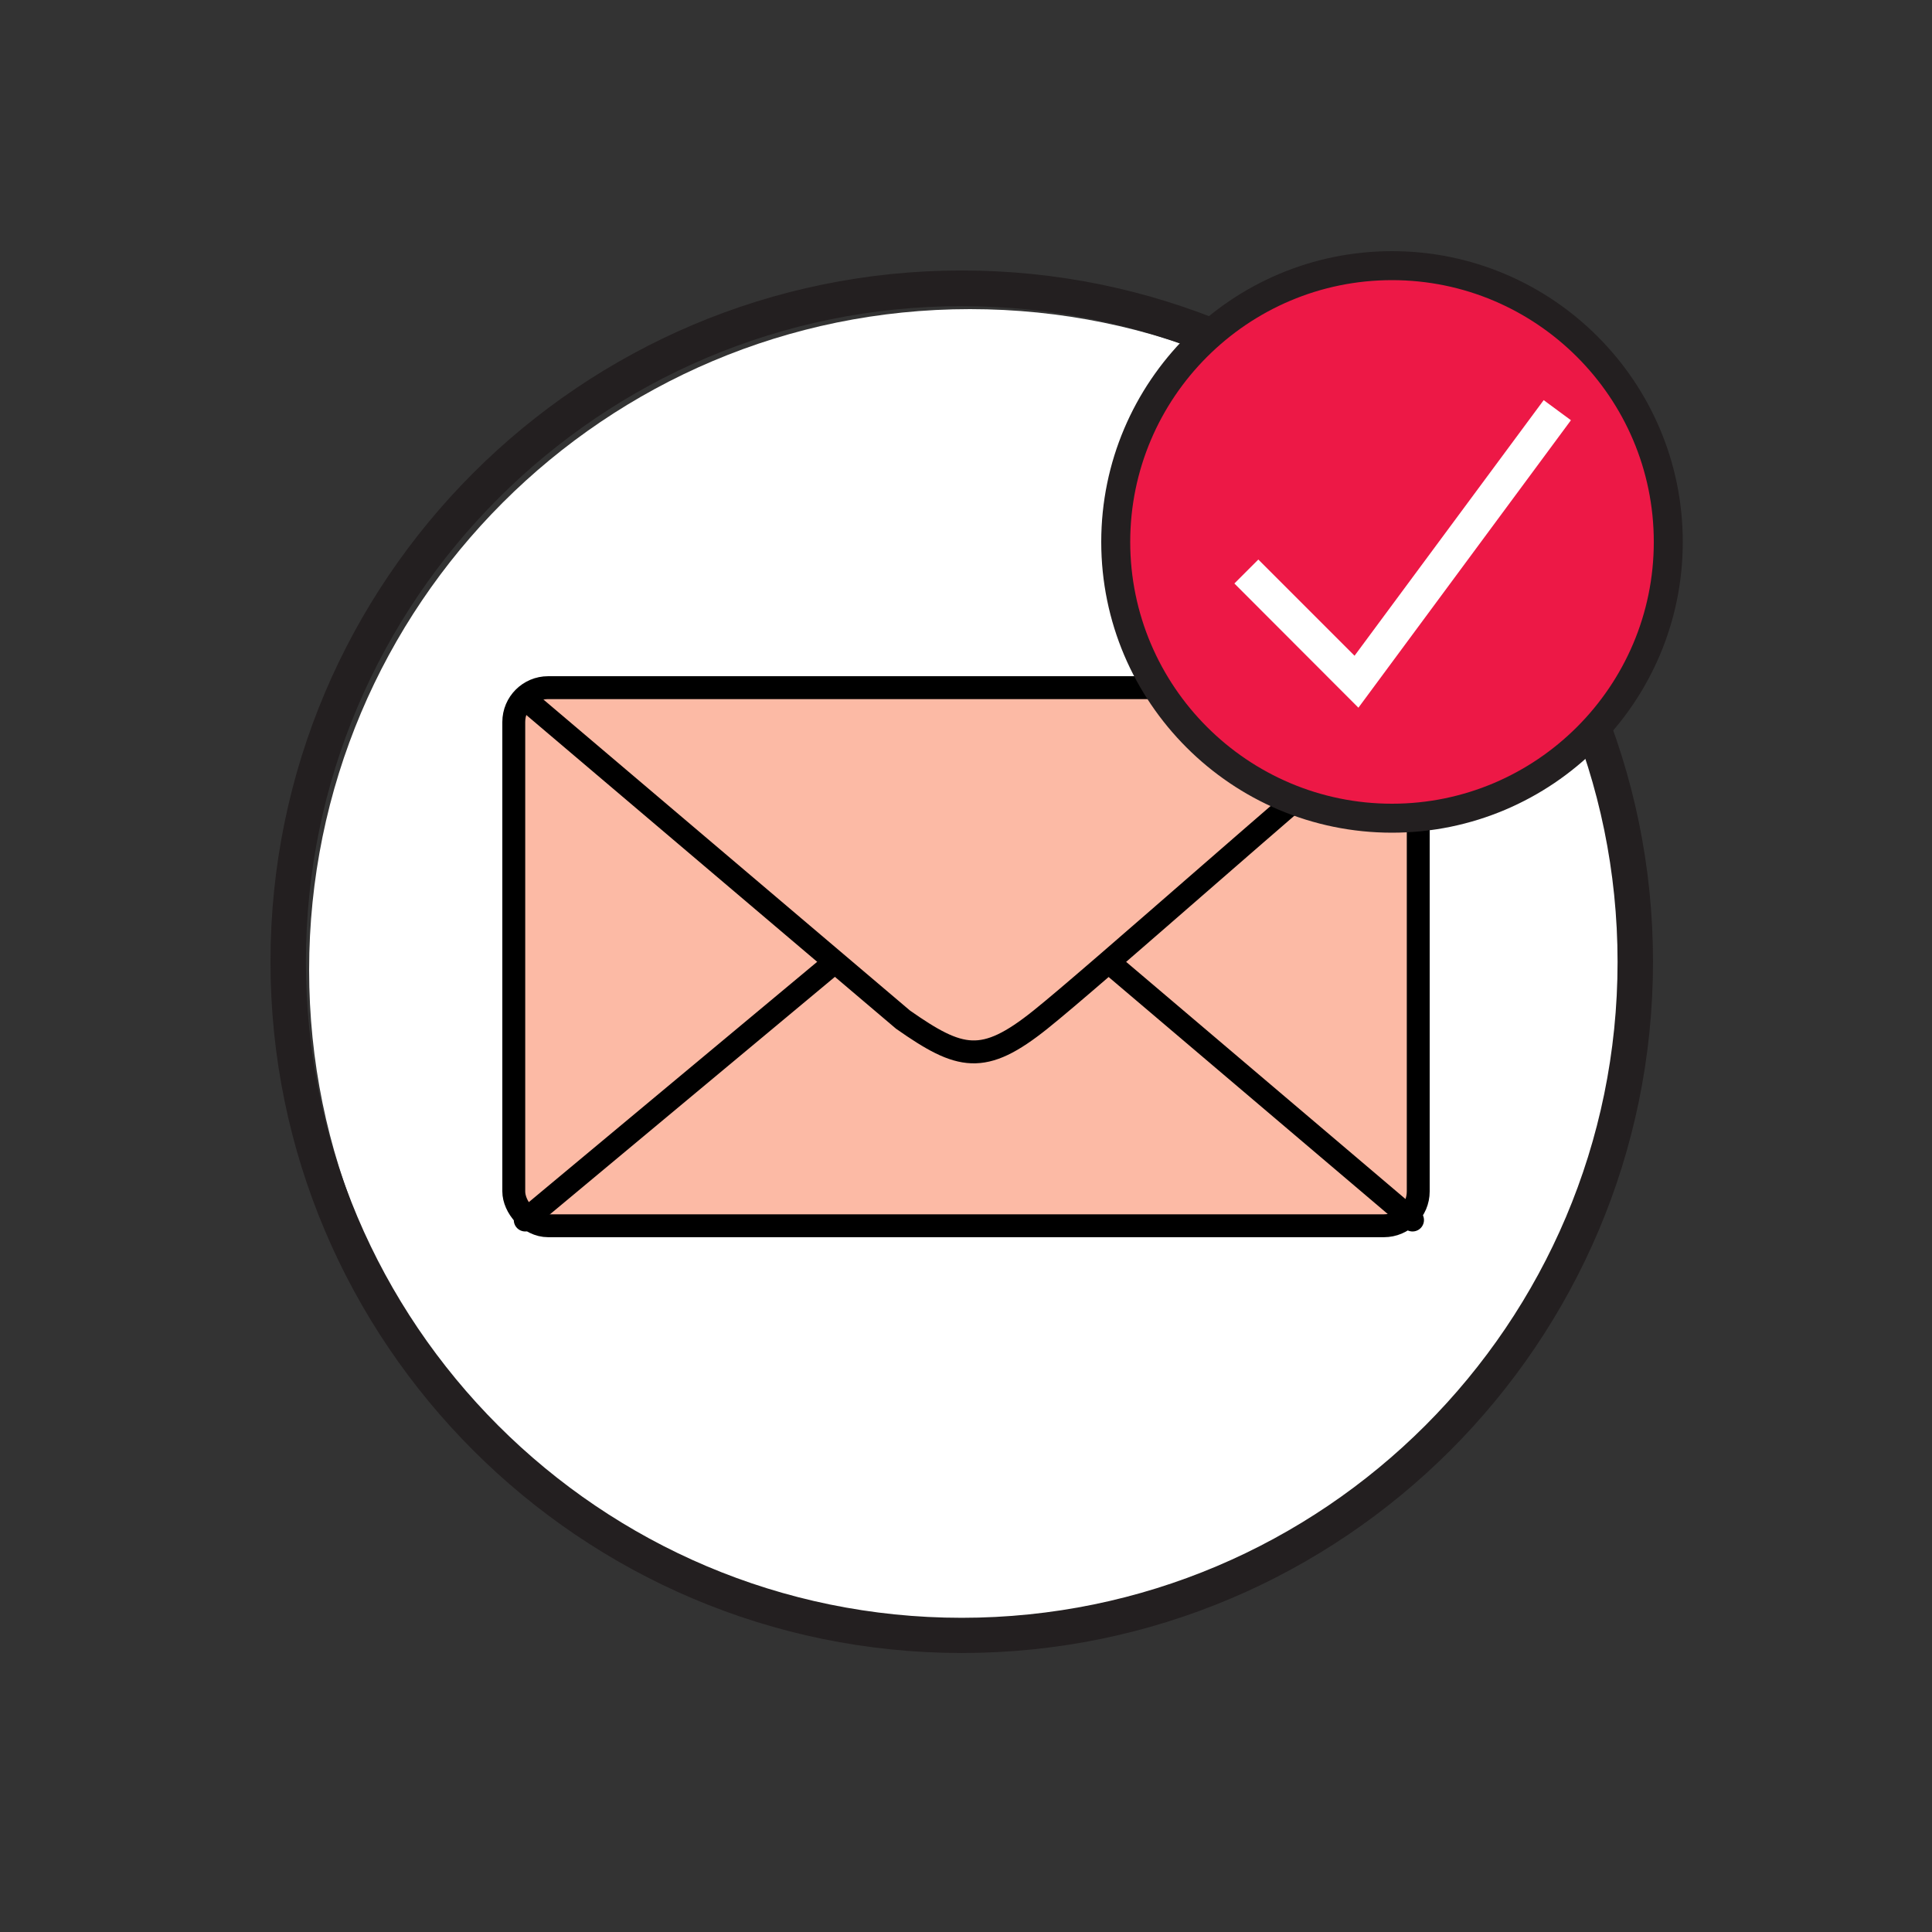
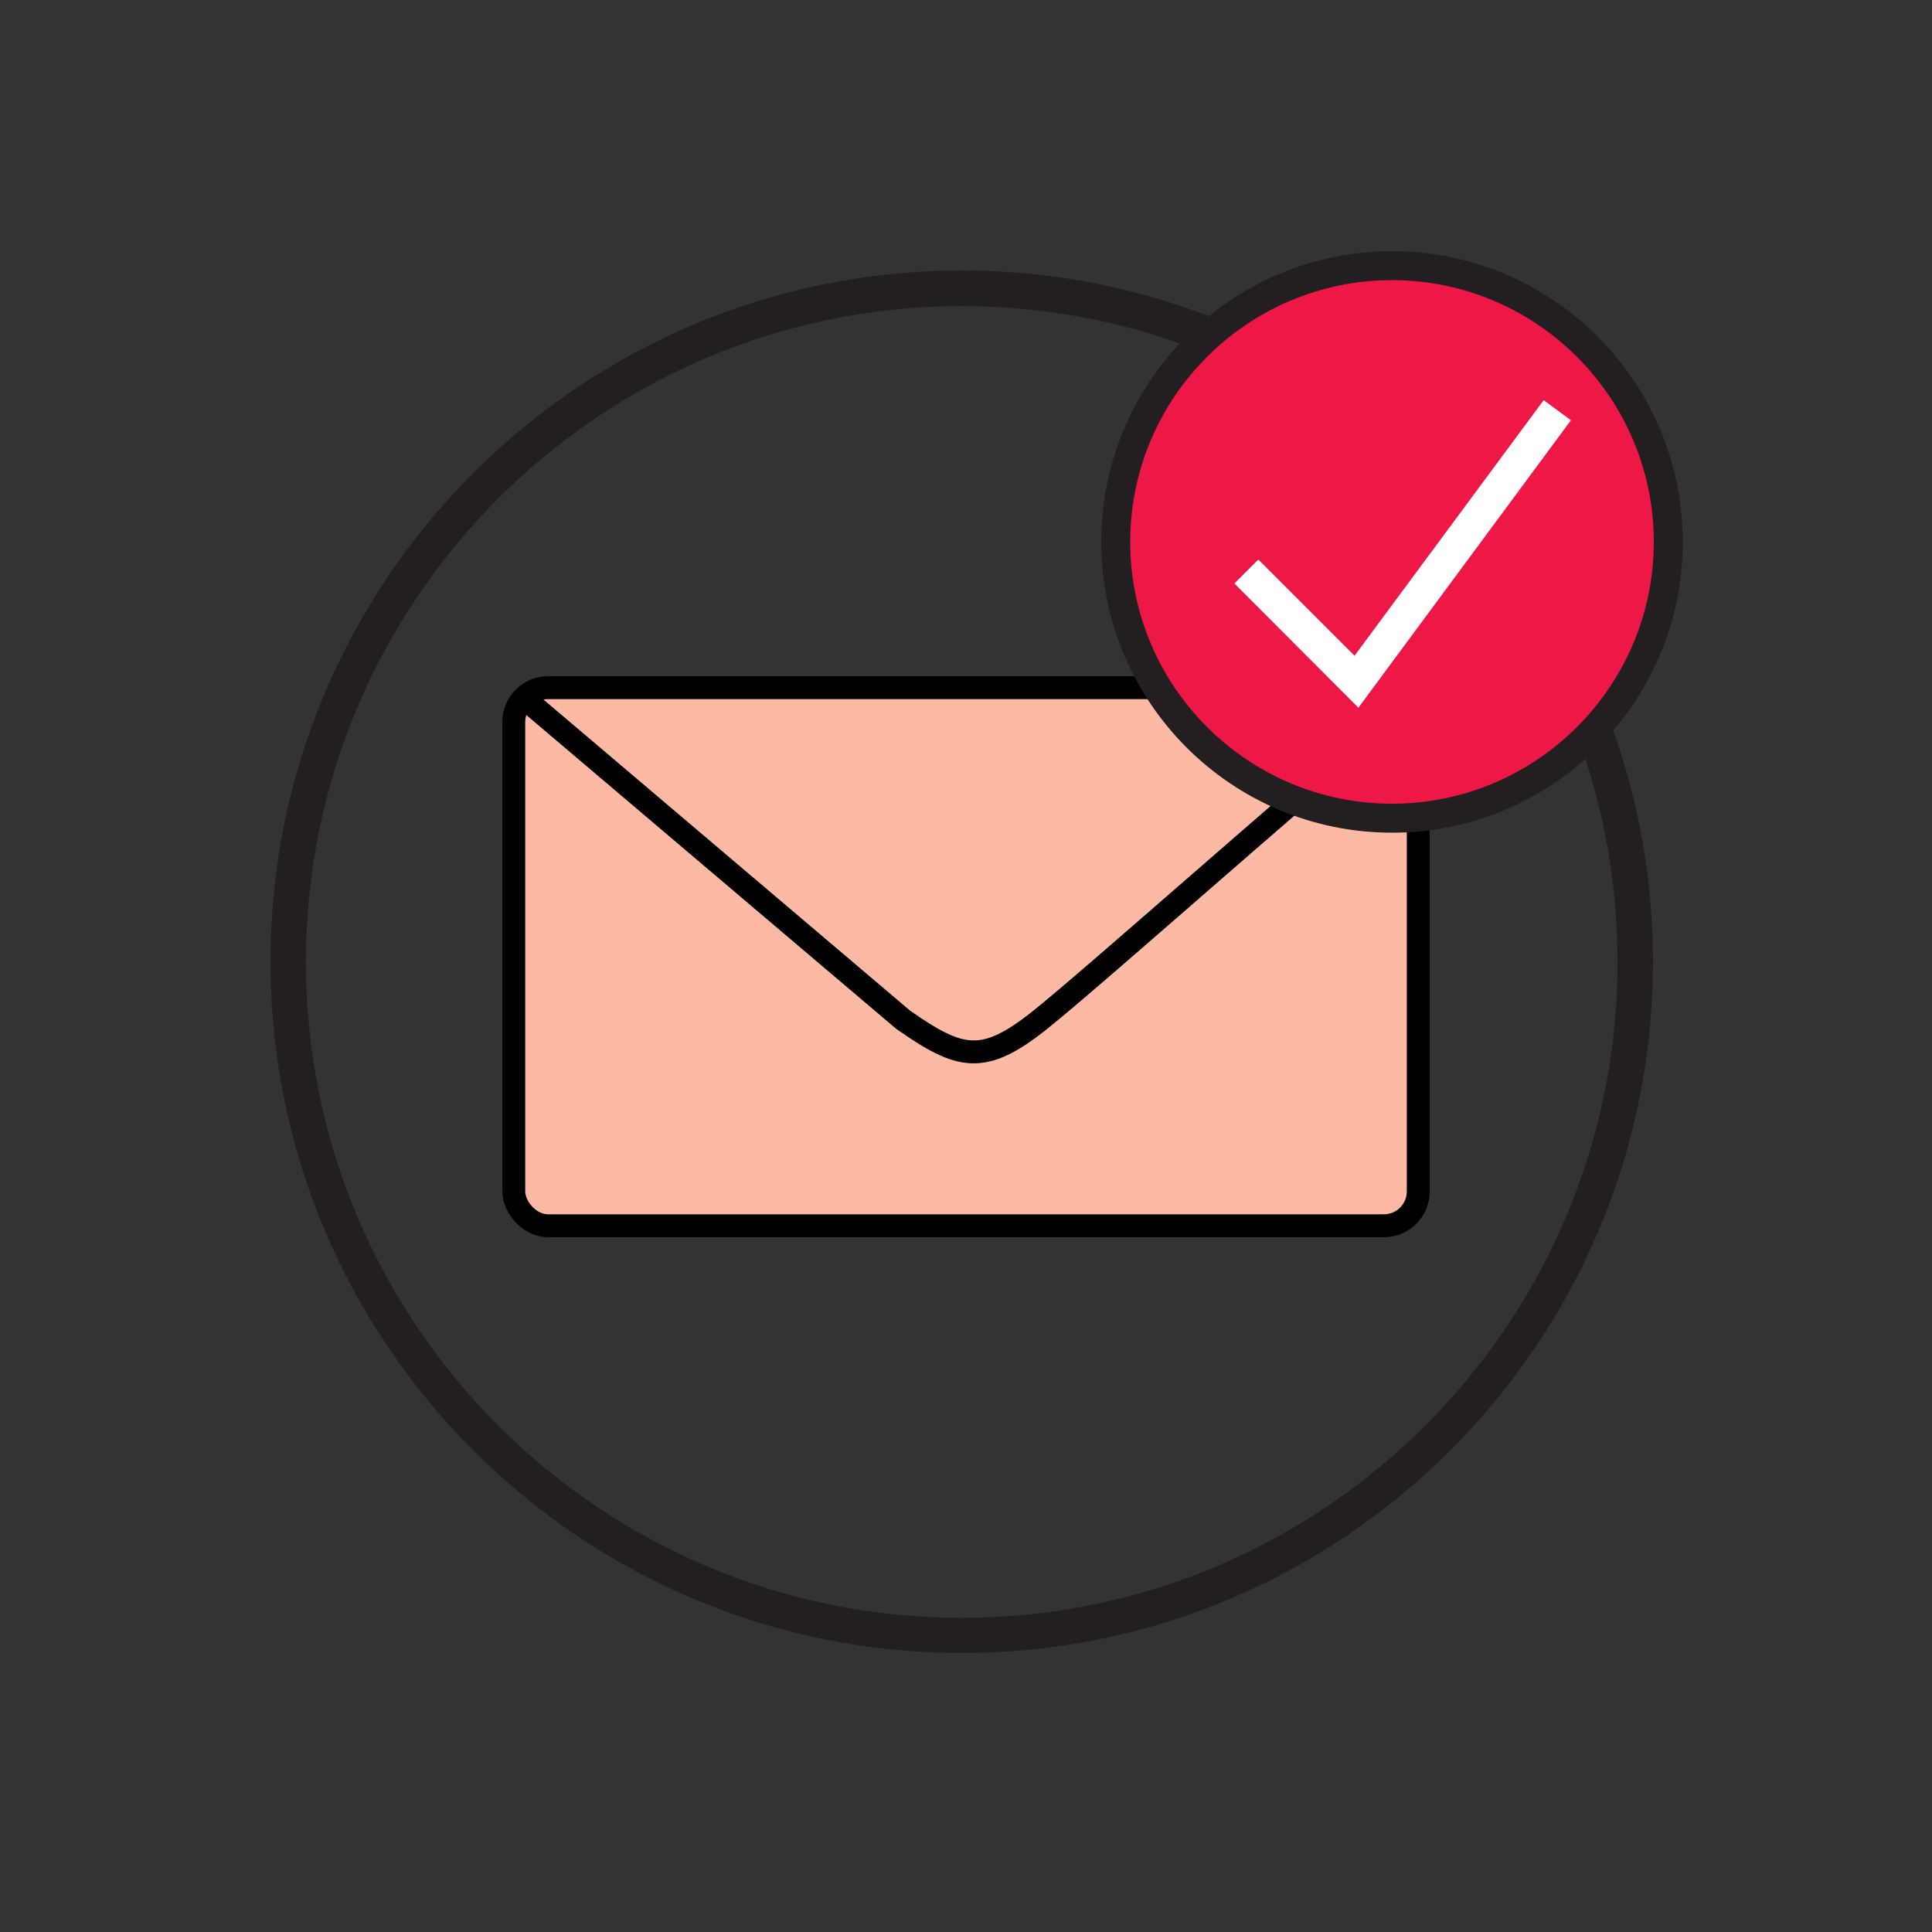
<svg xmlns="http://www.w3.org/2000/svg" fill="none" viewBox="0 0 100 100" height="100" width="100">
  <rect x="0" y="0" width="100" height="100" fill="#333333" stroke="none" />
-   <path fill="white" d="M50.206 84.412C69.097 84.412 84.412 69.097 84.412 50.206C84.412 31.314 69.097 16 50.206 16C31.314 16 16 31.314 16 50.206C16 69.097 31.314 84.412 50.206 84.412Z" />
  <path fill="#231F20" d="M49.779 85.559C30.055 85.559 14 69.516 14 49.779C14 30.043 30.043 14 49.779 14C69.516 14 85.559 30.043 85.559 49.779C85.559 69.516 69.516 85.559 49.779 85.559ZM49.779 15.846C31.07 15.846 15.834 31.07 15.834 49.792C15.834 68.513 31.058 83.737 49.779 83.737C68.501 83.737 83.725 68.513 83.725 49.792C83.725 31.07 68.501 15.846 49.779 15.846Z" />
  <rect stroke-width="1.185" stroke="black" fill="#FCBAA5" rx="1.778" height="27.852" width="46.815" y="35.593" x="26.593" />
  <path stroke-linecap="round" stroke-width="1.185" stroke="black" d="M27.186 36.185L46.741 52.777C49.704 54.851 50.889 55.148 53.852 52.777C56.604 50.576 66.988 41.32 72.815 36.481" />
-   <path stroke-linecap="round" stroke-width="1.185" stroke="black" d="M43.185 49.815L27.186 63.148M57.408 49.815L73.112 63.148" />
  <path fill="#ED1846" d="M72.05 42.35C79.948 42.35 86.35 35.948 86.35 28.05C86.35 20.152 79.948 13.75 72.05 13.75C64.152 13.75 57.75 20.152 57.75 28.05C57.75 35.948 64.152 42.35 72.05 42.35Z" />
  <path fill="#231F20" d="M72.05 43.1C63.75 43.1 57 36.35 57 28.05C57 19.75 63.75 13 72.05 13C80.35 13 87.1 19.75 87.1 28.05C87.1 36.35 80.35 43.1 72.05 43.1ZM72.05 14.5C64.58 14.5 58.5 20.58 58.5 28.05C58.5 35.52 64.58 41.6 72.05 41.6C79.52 41.6 85.6 35.52 85.6 28.05C85.6 20.58 79.52 14.5 72.05 14.5Z" />
  <path fill="white" d="M70.311 36.631L63.891 30.201L65.131 28.961L70.111 33.941L79.901 20.711L81.311 21.751L70.311 36.631Z" />
</svg>